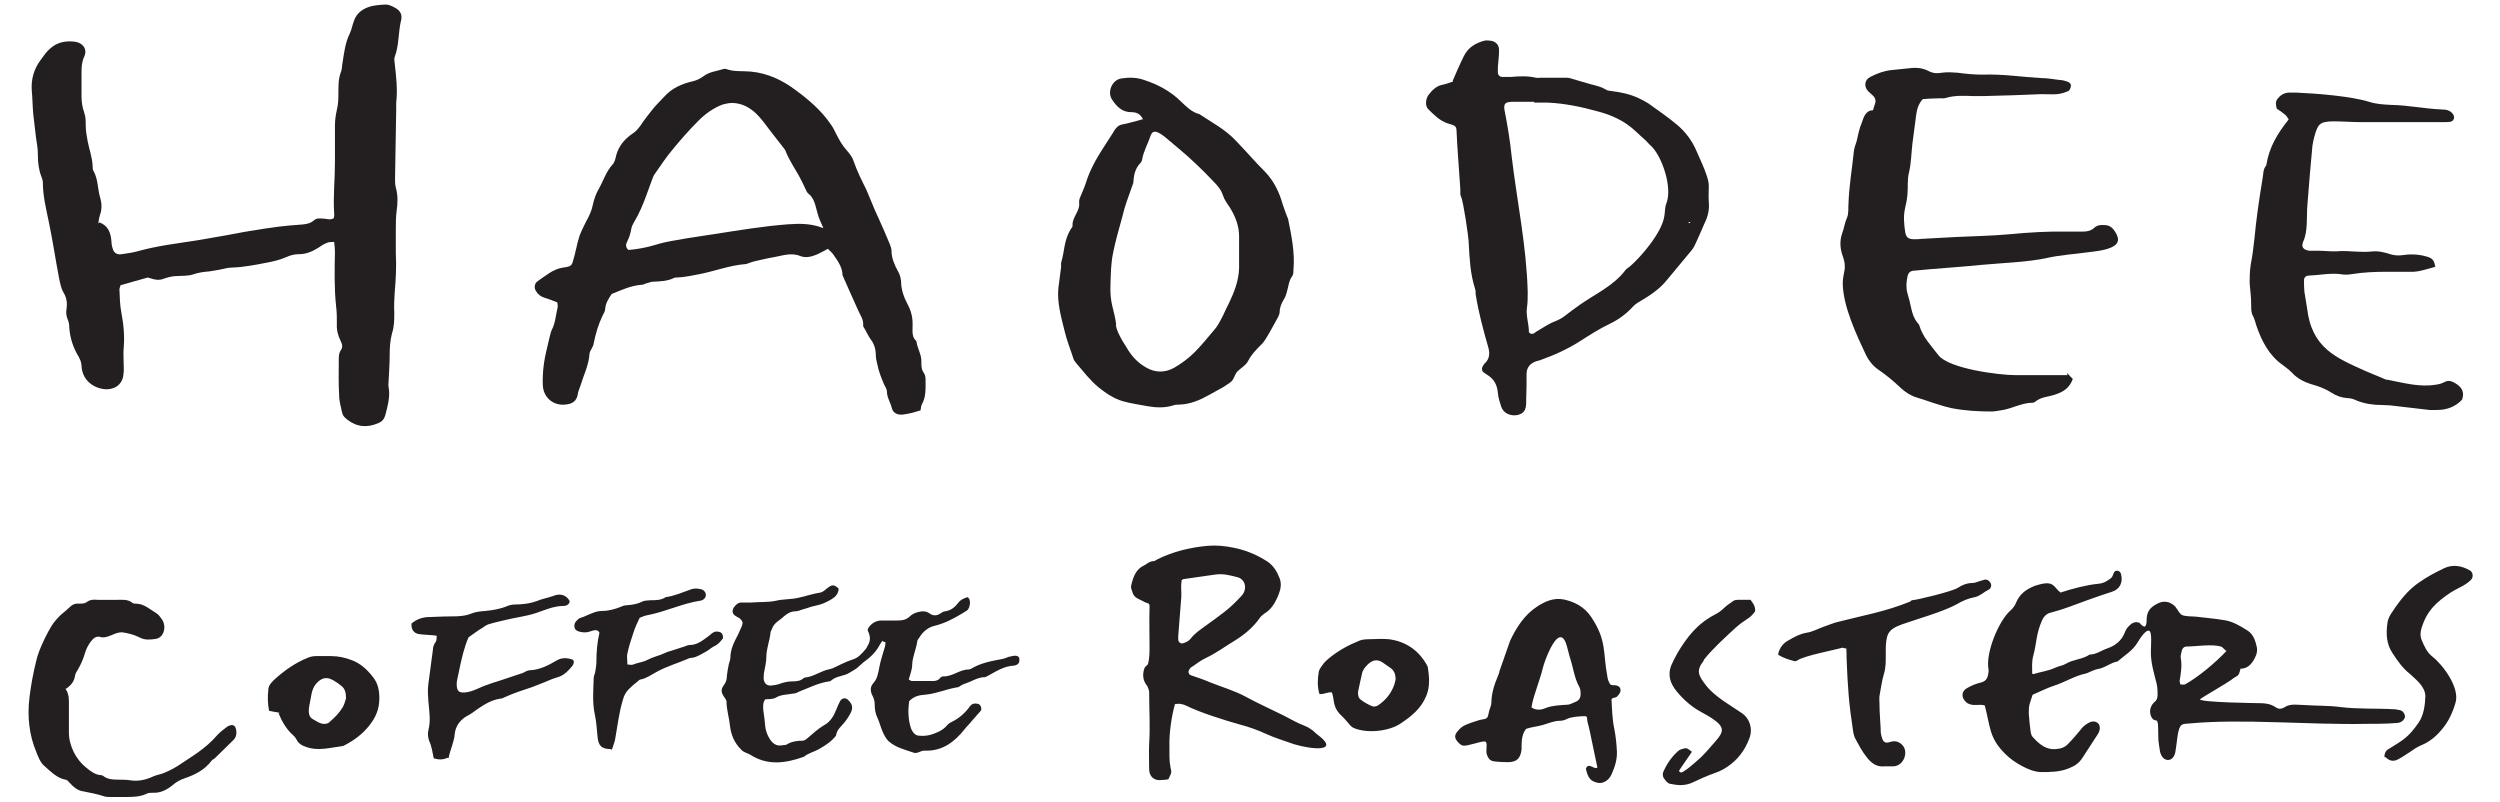
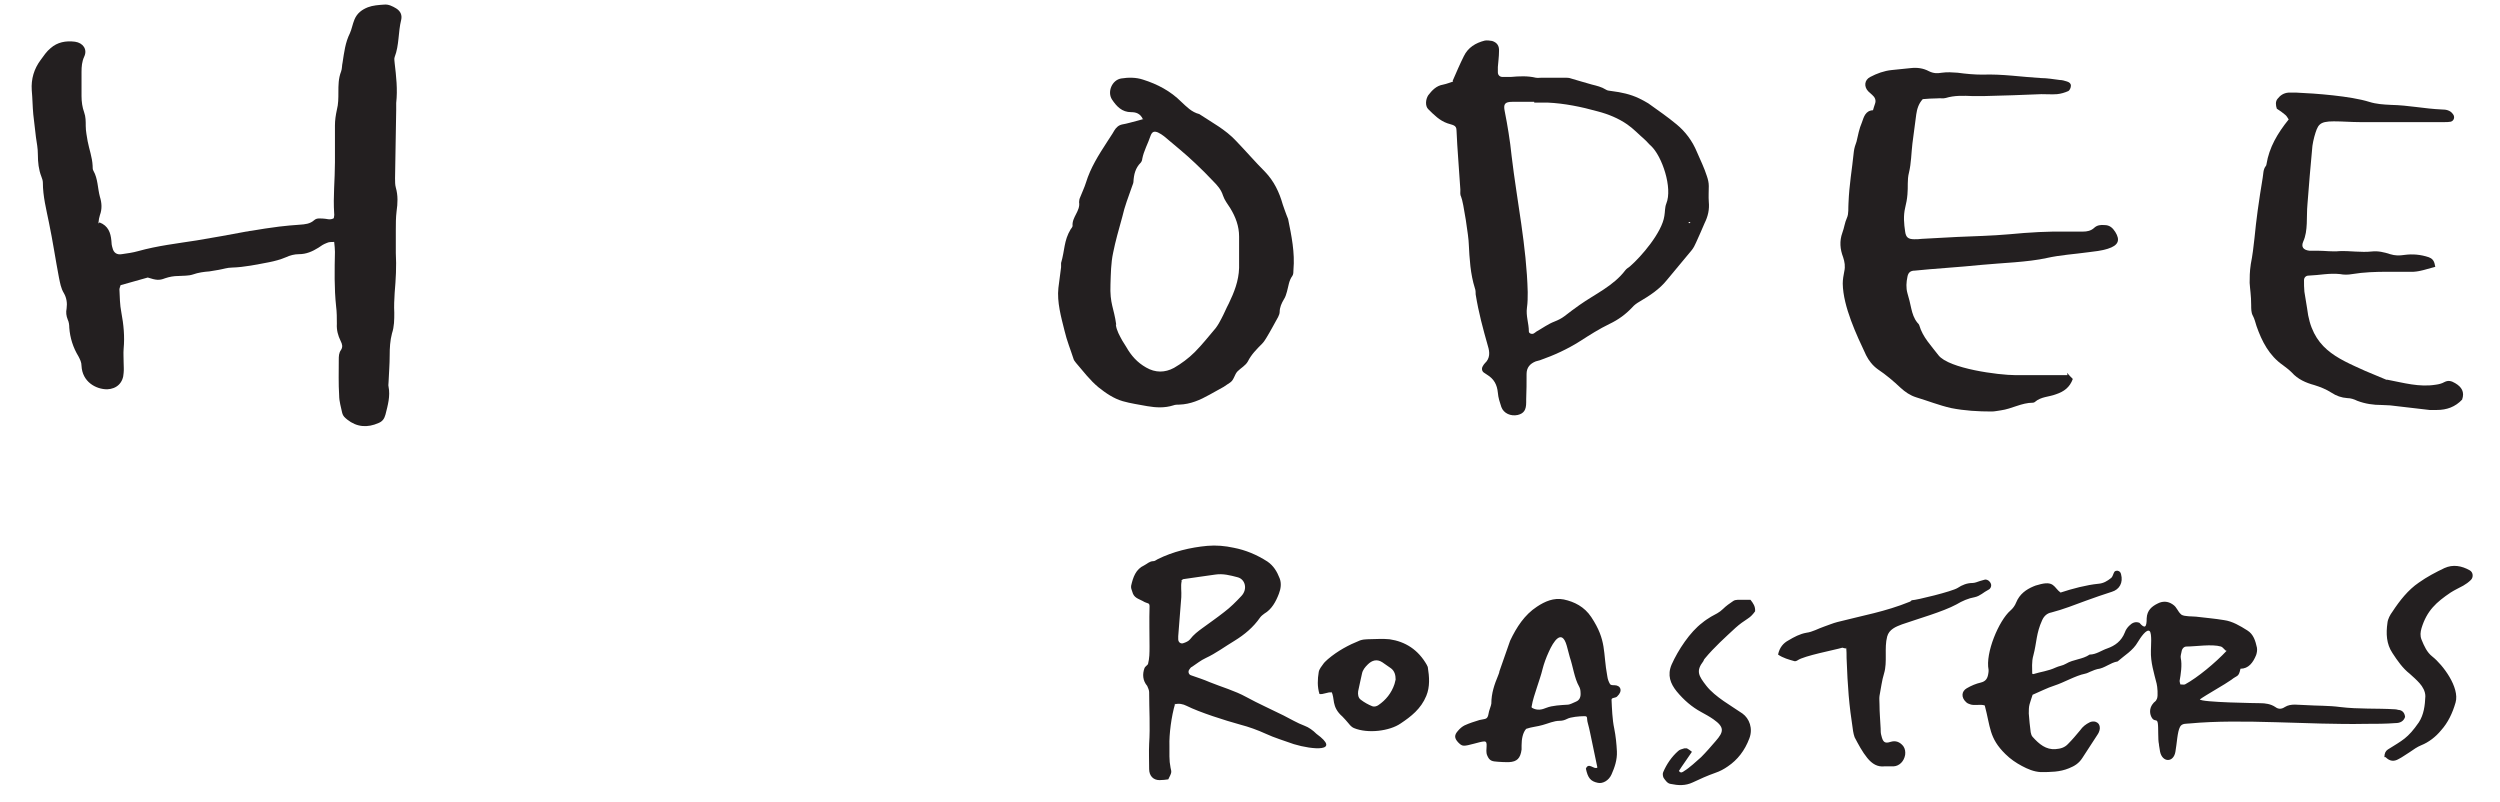
<svg xmlns="http://www.w3.org/2000/svg" id="Layer_11" data-name="Layer_1" viewBox="0 0 653.1 209.5">
  <defs>
    <style>      .st0 {        fill: #231f20;        fill-rule: evenodd;      }    </style>
  </defs>
-   <path class="st0" d="M90.4,182.5h0c0-1.6-.3-2.6-1.2-3.3-.6-.5-1.3-1-2-1.4-1.8-1.1-3.2-.8-4.6.8-.6.7-1,1.6-1.2,2.6-.2,1.1-.4,2.1-.6,3.2-.3,1.6-.1,2.9.8,3.4,1.3.7,2.7,1.9,4.3,1,0,0,.1-.1.2-.2,1.3-1.1,2.5-2.3,3.4-3.8.5-.8.7-1.8.9-2.4h0ZM73,186.2h0c-1-.2-1.8-.3-2.7-.5-.4-1.9-.4-3.7-.2-5.5,0-1.1.8-1.9,1.4-2.5,2.7-2.5,5.7-4.6,9-5.9.7-.3,1.4-.4,2.1-.4,1.3,0,2.6,0,3.9,0,1.9,0,3.7.4,5.5,1.1,2.1.8,3.8,2.3,5.3,4.2,1.4,1.7,1.8,3.5,1.8,5.7,0,2.9-1,5.1-2.6,7.1-1.8,2.3-4,3.9-6.5,5.2-.1,0-.3.2-.5.2-3.2.4-6.4,1.4-9.6.2-.9-.3-1.7-.7-2.2-1.5-.3-.5-.6-1.1-1.1-1.5-1.7-1.5-2.9-3.5-3.8-5.7h0ZM159.7,195.7h0c-2.6,0-3.4-.9-3.6-3.3-.2-1.9-.3-3.9-.7-5.7-.7-3.2-.4-6.4-.3-9.6,0-.5.3-1,.4-1.6.1-.8.3-1.6.3-2.4,0-2.7.2-5.3.8-7.8-.4-.8-1-.7-1.6-.6-.7.2-1.4.5-2.1.5-.7,0-1.5-.1-2.1-.4-.9-.4-1-1.7-.3-2.5.4-.4.7-.8,1.2-.9,1.9-.6,3.6-1.8,5.6-1.8,1.8,0,3.5-.5,5.2-1.2.4-.2.9-.3,1.4-.3,1.3-.1,2.6-.3,3.8-.9.7-.4,1.6-.3,2.4-.4,1.3,0,2.6,0,3.8-.8,2.3-.3,4.5-1.3,6.8-2.1.7-.2,1.5-.2,2.2,0,.8,0,1.5.8,1.5,1.5,0,.7-.5,1.3-1.3,1.5-4.8.7-9.2,2.9-13.9,3.8-.7.1-1.4.4-2.1.7-.6,1.3-1.2,2.5-1.6,3.8-.6,1.8-1.2,3.6-1.6,5.5-.2.8,0,1.8,0,2.9.6,0,1.1.2,1.5,0,1.2-.5,2.6-.6,3.7-1.2,1.5-.8,3.1-1.1,4.6-1.8.7-.4,1.5-.5,2.3-.8.9-.3,1.9-.6,2.8-.9.5-.2.9-.4,1.4-.4,2,0,3.5-1.3,5-2.4.5-.4.9-.8,1.4-1,.4-.2,1-.1,1.4,0,.6.2.9.7.9,1.6-.6.8-1.3,1.7-2.3,2.1-.8.4-1.5,1.1-2.3,1.5-1.3.7-2.6,1.6-4.1,1.6-2.9,1.3-6,2.1-8.8,3.7-1.3.7-2.5,1.6-4,1.9-.3,0-.6.3-.8.5-.8.6-1.6,1.3-2.3,2-.8.8-1.3,1.7-1.6,2.9-1,3.3-1.4,6.8-2,10.2-.2,1-.6,1.9-.9,2.9h0ZM117.2,198c.4-2.2,1.4-4,1.6-6.3.2-2,1.4-3.6,3.1-4.6,1-.5,2-1.2,2.9-1.9,1.9-1.3,3.8-2.4,6-2.7.3,0,.6-.1.9-.3,2.4-1.1,4.9-1.9,7.3-2.7.8-.3,1.5-.6,2.3-.9,1.4-.5,2.7-1.2,4.1-1.6,1.3-.3,2.4-1.1,3.3-2.1.5-.6,1.3-1.2,1.2-2.2-.2-.2-.2-.4-.4-.4-1.4-.5-2.8-.5-4,.2-2.2,1.3-4.5,2.5-7.1,2.6-.6,0-1.2.4-1.8.7-2.1.7-4.2,1.4-6.3,2.1-1,.3-2,.6-3,1-1.9.6-3.7,1.8-5.8,2-1.6.1-2.1-.3-2.2-2,0-1.4.5-2.7.7-4,.6-2.9,1.3-5.9,2.4-8.4,1.3-.9,2.3-1.7,3.5-2.4.6-.4,1.1-.8,1.7-1,1.6-.5,3.1-.8,4.7-1.2,2.5-.6,5.1-.9,7.6-1.7,2.4-.8,4.7-1.9,7.3-1.9.6,0,1.3-.2,1.6-1,0-.2,0-.4-.1-.5-1.1-1.7-2.8-1.7-4.2-1.1-1.4.5-2.8.7-4.2,1.3-1.6.6-3.1.8-4.8.9-1,0-2,0-2.9.4-1.9.8-3.8,1.1-5.7,1.3-1.3.1-2.6.2-3.8.7-1.2.5-2.3.6-3.6.7-2.4,0-4.9.1-7.3.2-1.7,0-3.3.5-4.7,1.7-.1,1.6.6,2.4,1.7,2.7,1,.2,2.1.2,3.1.3.6,0,1.1.1,1.8.2-.1.7,0,1.3-.3,1.6-.4.6-.7,1.2-.7,2-.4,3-.8,6-1.2,9-.2,1.5-.1,2.9,0,4.4.2,2.5.7,5.1,0,7.7-.2.8-.1,1.9.2,2.7.7,1.5.9,3.1,1.2,4.6,1.3.4,2.4.4,3.5-.1h0ZM17.1,179.9h0c1,1.5.9,2.9.9,4.2,0,2.4,0,4.8,0,7.2,0,3.6,1.9,7.2,4.6,9.3,1.1.9,2.3,1.8,3.7,1.9.2,0,.3,0,.5.1,1.6,1.3,3.4,1,5.2,1.1.6,0,1.1,0,1.7.1,2.2.4,4.3,0,6.4-1,.9-.4,1.9-.5,2.8-.9,1.2-.5,2.4-1.1,3.5-1.8,3.6-2.4,7.3-4.5,10.3-8,.8-.9,1.8-1.6,2.7-2.3.3-.2.7-.3,1.1-.4.6,0,.9.3,1.1.9.3,1.1.2,2.2-.6,3-1.6,1.6-3.3,3.2-4.9,4.8-.2.2-.6.3-.8.6-1.9,2.5-4.4,3.7-7,4.6-1.2.4-2.3,1-3.2,1.8-1.6,1.3-3.2,2.1-5.2,2-.6,0-1.2,0-1.7.3-1.5.7-3.2.8-4.8.8-1.5,0-3.1,0-4.6,0-.6,0-1.2,0-1.7-.2-1.8-.6-3.6-.9-5.5-1.3-1.4-.2-2.5-1.2-3.5-2.3-.3-.3-.6-.7-.9-.7-2.3-.4-3.9-2.1-5.6-3.6-1-.8-1.6-2.3-2.1-3.6-1.9-4.5-2.4-9.4-1.8-14.3.4-3.3,1-6.5,1.8-9.7.6-2.7,2.8-7.2,4.3-9.5.5-.7,1.1-1.4,1.7-2,.8-.8,1.7-1.4,2.5-2.2.8-.8,1.5-1.2,2.6-1.1.6,0,1.4,0,1.9-.3,1-.8,1.9-.8,3-.7,1.7,0,3.4,0,5.1,0,1.4,0,2.8-.2,4,.8.3.2.6.2.9.2,2.1,0,3.7,1.5,5.5,2.6.5.3.9,1,1.3,1.5,1.3,1.9.5,4.8-1.6,5.1-1.4.2-2.8.4-4.3-.4-1.4-.7-2.9-1.1-4.4-1.3-.9-.1-1.9.3-2.8.7-1,.4-2,.8-3,.5-1-.3-1.8.3-2.4,1.1-.6.8-1.2,1.8-1.5,2.8-.5,1.7-1.1,3.2-2,4.7-.3.5-.6.9-.7,1.5-.2,1.5-1,2.5-2.3,3.4h0ZM230.9,167.7c.1,0,.3,0,.4,0,0,.5,0,1-.2,1.5-.5,1.7-1.1,3.5-1.4,5.2-.3,1.5-.5,2.9-1.5,4-.9,1-.9,2.1-.3,3.3.4.7.6,1.5.6,2.3,0,1.3.2,2.5.8,3.7.5,1.1.8,2.4,1.3,3.5.4.9.9,1.8,1.5,2.4,1.9,1.7,4.2,2.2,6.5,3,1,.4,1.9-.5,2.8-.5.2,0,.5,0,.7,0,4.1,0,7.2-2.2,9.9-5.6.6-.8,1.4-1.5,2-2.3.7-.8,1.5-1.7,2.2-2.5.4-.5,0-1.6-.6-1.8-.8-.2-1.6-.2-2.2.6-1.3,1.8-2.9,3.2-4.8,4.1-.4.2-.9.5-1.2.9-1.1,1.3-2.6,1.9-4.1,2.4-1,.3-2.1.4-3.1.3-1,0-1.7-.7-2.2-1.9-.8-2.4-.8-4.8-.5-7.1,1.2-1.3,2.6-1.6,4-1.7,2.8-.2,5.5-1.4,8.3-1.9.3,0,.7-.1.9-.3.8-.6,1.8-.8,2.7-1.2,1.3-.6,2.5-1.2,3.9-1.2.2,0,.4-.2.7-.3,2.2-1.2,4.3-2.6,6.8-2.7.2,0,.5-.1.7-.2.6-.2.9-.8.8-1.5,0-.7-.6-.9-1.1-.9-.6,0-1.1.2-1.7.3-.6.2-1.2.5-1.9.6-2.7.5-5.4,1-7.9,2.5-.2.1-.5.2-.7.2-2.3,0-4.2,1.9-6.6,1.8-.2,0-.5.1-.7.3-.8,1.1-1.9.9-2.9.9-1.5,0-3.1,0-4.6,0-.3,0-.6-.3-.8-.4.4-1.4.9-2.6.9-3.9.1-2.1,1-3.9,1.3-5.9,0-.4.3-.8.6-1.2,1-1.6,2.3-2.6,3.9-3,2.5-.6,4.9-1.8,7.2-3.2.4-.3.9-.5,1.3-.8.6-.5.7-1.2.8-1.9,0-.7-.1-1.3-.7-1.6-.8.3-1.7.6-2.3,1.4-.9,1.2-2,2.1-3.5,2.3-.5,0-.9.4-1.3.6-.9.6-1.8.6-2.7,0-.9-.7-2-.7-3.1-.4-.8.2-1.6.6-2.2,1.2-1,.9-2,1-3.2,1-1.4,0-2.8,0-4.1,0-1.5,0-2.8.8-3.6,2.2,0,.3,0,.5.1.7q1,2-.2,3.8c-.1.2-.2.5-.4.7-1,1.2-2,2.4-3.5,2.8-1.8.6-3.5,1.5-5.2,2.3-.2,0-.5.2-.7.2-2.3.4-4.2,2-6.5,2.2-.1,0-.3.1-.4.2-.8.7-1.8.8-2.8.8-1.1,0-2.2.2-3.3.6-.7.3-1.6.4-2.4.5-1.1,0-1.7-.5-1.9-1.7,0-.7,0-1.4.2-2.2.2-1.2.5-2.3.5-3.5,0-2.3.9-4.3,1.1-6.5,0-.3.3-.6.4-1,.6-1.6,2-2.1,3-3.1.9-.8,1.9-1.4,3.1-1.4.6,0,1.3-.3,1.9-.5,1.2-.3,2.3-.8,3.5-1,1.5-.3,2.8-.9,4.1-1.7,1-.6,1.7-1.4,1.8-2.7-1-1-1.6-1.1-2.5-.5-.8.5-1.5,1.4-2.3,1.5-2,.3-3.9,1-5.9,1.4-1.8.4-3.7.3-5.5.7-2.1.5-4.4.3-6.5.5-.9,0-1.8,0-2.7,0-.9,0-1.5.6-2,1.3-.5.8-.4,1.6.3,2.1.6.5,1.6.6,2,1.8,0,.3-.1.8-.3,1.2-.3.7-.6,1.3-.9,2-1,1.9-2,3.8-2,6.1,0,.5-.3,1.1-.4,1.6-.2,1-.4,2-.5,3,0,.9-.2,1.7-.8,2.5-.9,1.2-.7,2,.3,3.4.2.3.4.6.4.9,0,2.1.7,4.2.9,6.3.3,2.5,1.2,4.5,2.9,6.2.7.8,1.6.9,2.3,1.3,4.6,3,9.3,2.3,14.1.6,1.2-1,2.8-1.3,4.1-2.1,1.6-.9,3.1-1.9,4.3-3.4.2-1.7,1.5-2.5,2.4-3.7.5-.7,1-1.4,1.4-2.2.7-1.3.5-2.4-.6-3.4-.6-.7-1.6-.6-2.1.2-.4.7-.7,1.5-1,2.2-.7,1.8-1.6,3.3-3.3,4.2-1.5.9-2.8,2.1-4.2,3.3-.4.3-.8.7-1.3.7-1.5,0-2.9.2-4.2,1-.3.2-.8.1-1.2.2-1.5.3-2.5-.5-3.3-1.8-.6-1-1-2.1-1.1-3.3-.1-1.4-.3-2.7-.5-4.1,0-.9-.2-1.8.5-2.8.9-.1,1.9,0,2.7-.4,1.4-.9,3-.8,4.5-1.1.6,0,1.1-.2,1.6-.5,2.6-1,5.1-2.3,7.9-2.7.2,0,.3,0,.5-.2,1.5-1.3,3.4-1.1,4.9-2.1.6-.4,1.3-.7,1.9-1.2.6-.5,1.1-1,1.7-1.5,1.7-1.2,3.2-2.6,4.2-4.5.2-.4.5-.7.7-1.1h0Z" />
  <path class="st0" d="M622.9,197.8h0c0-1,.3-1.6.9-2,3.8-2.4,5.2-2.9,8.1-7.1,1.3-2,1.6-4.4,1.7-6.8,0-1.3-.7-2.5-1.5-3.4-.8-.9-1.7-1.7-2.6-2.5-1.8-1.4-3.2-3.4-4.5-5.4-1.6-2.4-1.7-5.1-1.3-7.9.1-1,.7-2.1,1.3-2.9,1.9-2.9,4.1-5.7,6.9-7.6,2.1-1.5,4.4-2.7,6.7-3.8,2.2-1,4.5-.6,6.6.6.9.5,1,1.8.3,2.5-.6.6-1.3,1.1-2,1.5-1.1.6-2.2,1.1-3.3,1.8-3.7,2.5-6.2,4.7-7.6,9.3-.3,1-.4,2,0,3,.7,1.7,1.4,3.3,2.8,4.4,2.8,2.2,7.2,8.1,6.1,12-.8,2.8-2,5.3-3.8,7.3-1.4,1.7-3.2,3.1-5.2,3.9-1,.4-2,1.1-3,1.8-1,.6-1.9,1.3-2.9,1.8-1.2.7-2.3.6-3.4-.5h0ZM364.6,177.6h0c0-1.3-.3-2.3-1.2-3-.8-.5-1.5-1.1-2.3-1.6-1.4-.9-2.7-.5-3.8.6-.7.7-1.3,1.4-1.5,2.4-.3,1.5-.7,3-1,4.6-.1.8,0,1.7.7,2.2.9.7,2,1.3,3,1.7.5.2,1.2,0,1.6-.3,1.9-1.3,3.4-3.1,4.2-5.5.1-.4.2-.9.3-1.2h0ZM347.8,180.9h0c-.8-.2-2.2.6-3.1.4-.6-1.9-.5-3.9-.2-5.7.1-.8.8-1.6,1.3-2.3.3-.4.7-.7,1.1-1.1,2.6-2.2,5.4-3.7,8.4-4.9.6-.2,1.3-.3,1.9-.3,1.9,0,3.9-.2,5.8,0,4.1.6,7.5,2.7,9.8,6.8,0,.2.2.3.2.5.4,2.5.6,5.1-.4,7.5-1.4,3.4-4,5.4-6.7,7.2-2.9,2-8.6,2.7-12.2,1.2-.5-.2-1-.7-1.3-1.1-.5-.6-1.2-1.4-1.7-1.9-3-2.6-1.9-4.9-2.9-6.5h0ZM442,196.4h0c-.9,1.4-2.6,3.7-3.4,5,.5.7,1,.3,1.4,0,1.2-.7,3.3-2.6,4.4-3.6,1.3-1.3,2.6-2.8,3.8-4.2,2.1-2.4,2.4-3.6-.6-5.7-1-.7-2.1-1.3-3.2-1.9-2.4-1.3-4.5-3.1-6.4-5.4-1.6-2-2.5-4.2-1.3-7,1.7-3.8,4.8-8.5,8-10.9.7-.6,1.5-1.1,2.3-1.6,1.1-.6,2.2-1.1,3.1-2,.8-.8,1.8-1.5,2.7-2.1.3-.2.7-.3,1.1-.3,1.1,0,2.3,0,3.4,0,.7.9,1.3,1.7,1.2,3-.5.7-1.1,1.4-1.9,1.9-1.1.7-2.2,1.5-3.2,2.4-2.7,2.5-5.6,5.1-8,8-.2.2-.3.4-.4.7-2,2.6-1.3,3.8.8,6.5,2.3,2.9,6.5,5.2,9.4,7.2,1.8,1.3,2.8,3.9,1.8,6.5-1.2,3.2-3.1,5.6-5.6,7.3-1,.7-2.1,1.3-3.3,1.7-2,.7-4,1.6-5.9,2.5-1.9.9-3.8.8-5.7.4-.9-.1-1.4-.9-1.9-1.6-.2-.4-.3-1.1-.1-1.5.9-2.1,2.2-4,3.9-5.5.4-.4,1-.5,1.6-.7.2,0,.5,0,.7,0,.4.2.8.5,1.3.9h0ZM482.3,169.4h0c-.5,0-.8-.2-1-.2-2,.6-10,2.1-11.7,3.3-.3.2-.7.3-.9.2-1.4-.4-2.9-.8-4.2-1.7.4-1.9,1.4-3,2.7-3.7,1.5-.9,3-1.7,4.7-2,1.6-.2,3.1-1.1,4.6-1.6,1.2-.4,2.3-.9,3.5-1.2,6.6-1.7,12.5-2.7,18.9-5.3.2,0,.4-.4.6-.4,1.1,0,10.5-2.3,11.9-3.2,1.2-.8,2.5-1.3,3.9-1.3.6,0,1.3-.3,1.9-.5.5-.1.9-.3,1.4-.4.7,0,1.3.5,1.5,1.1.2.5,0,1.3-.7,1.6-1.2.6-2.1,1.6-3.5,1.9-1.7.3-3.3,1-4.8,1.9-3.5,1.9-10.2,3.8-14.2,5.2-1.6.6-3.4,1.3-3.9,3.2-.8,3,.1,6.6-.8,9.6-.6,1.9-.8,3.9-1.2,5.9-.1.7,0,1.5,0,2.2,0,2.1.2,4.2.3,6.3,0,.6,0,1.3.2,1.9.4,1.7.9,2.1,2.4,1.6,1.3-.4,2.4,0,3.3,1.1.5.7.6,1.5.5,2.3-.3,1.7-1.5,2.9-3,3-.8,0-1.6,0-2.4,0-1.8.2-3.2-.6-4.5-2.2-1.3-1.6-2.3-3.5-3.3-5.4-.2-.5-.3-1.1-.4-1.6-1.1-7.2-1.4-11.3-1.7-19.1,0-.9,0-1.8-.1-2.9h0ZM400.2,184.9h0c1.4.8,2.6.5,3.8,0,1.5-.6,3.8-.7,5.4-.8.8,0,1.5-.5,2.3-.8,1-.4,1.3-1.3,1.2-2.4,0-.5-.1-1.1-.4-1.6-1.2-2.1-1.6-5.3-2.4-7.6-.2-.7-.5-1.8-.8-3-1.3-4.6-3.5-1.1-4.7,1.6-.7,1.5-1.3,3.2-1.6,4.4-.4,1.7-1,3.3-1.5,4.9-.5,1.6-1.1,3.2-1.4,5.1h0ZM422.4,182h0c-.5.4-1.4.2-1.4.8.1,2.2.2,5.2.7,7.5.4,2,.6,4,.7,6,.1,2.2-.6,4.2-1.4,6-.7,1.6-2.3,2.5-3.6,2.2-1.9-.4-2.6-1.3-3.1-3.7.7-1.8,2.2.4,3-.3-.3-1.6-1.1-5.1-1.4-6.7-.4-1.8-.6-3.1-1.1-4.9-.4-1.3.2-1.9-1.1-1.8-1,0-3.4.2-4.3.7-.6.3-1.2.5-1.9.5-1.6,0-3,.7-4.5,1.1-1.3.4-2.9.5-4.3,1-.9,1-1.2,2.7-1.2,4.3,0,.4,0,.7,0,1.1-.3,2.3-1.2,3.2-3.3,3.3-1,0-1.9,0-2.9-.1-1.5-.1-2.2-.2-2.8-1.7-.6-1.4.5-3.7-.8-3.6-1,0-4.3,1.2-5.3,1.1-.6,0-1-.4-1.5-.9-1-1.1-1-1.9,0-3,.5-.6,1.1-1.1,1.7-1.4,1.3-.6,2.6-1,3.9-1.4,1.6-.4,2.1,0,2.4-1.8,0-.4.7-2.1.7-2.5,0-2.7.8-5,1.8-7.4.1-.3.3-.7.3-1,0,0,2.6-7.5,2.8-8,1.7-3.6,3.8-6.8,7-8.9,2.1-1.4,4.4-2.4,7-1.9,2.8.6,5.4,1.9,7.2,4.6,4.1,6.2,3,9.1,4.2,15.5.1.8.4,1.5.7,2,.2.3.6.3,1.1.3,1.7,0,2.3,1.5.8,2.9h0ZM308.7,151.8h0c-.3,1.3,0,2.7-.1,4.2-.3,3.4-.5,6.8-.8,10.2,0,.3,0,.6,0,.8,0,.8.7,1.3,1.4,1,.6-.2,1.3-.5,1.7-1,.9-1.2,2.1-2.1,3.2-2.9,1.9-1.4,3.8-2.7,5.7-4.2,1.6-1.2,3.1-2.7,4.5-4.2,1.7-1.8,1-4.4-1-4.9-1.9-.5-3.8-1-5.8-.7-2.6.4-5.9.8-8.4,1.2-.1,0-.3.2-.5.4h0ZM306.8,184c1.2-.3,2.2-.1,3.2.4,3.4,1.7,10,3.8,14,4.9,2.3.6,4.5,1.4,6.7,2.4,2.1,1,5.1,1.9,7.3,2.7,4.9,1.5,12.5,2.1,5.9-2.7-.9-.9-2-1.7-3.1-2.1-1.9-.7-3.7-1.8-5.5-2.7-3.2-1.6-6.6-3.1-9.7-4.8-3.1-1.7-6.4-2.6-9.6-3.9-1.6-.7-3.2-1.2-4.9-1.8-.6-.2-.8-1-.4-1.5.2-.3.4-.6.7-.7,1.2-.8,2.3-1.7,3.6-2.3,2.6-1.2,5-3,7.5-4.5,2.6-1.6,4.9-3.5,6.7-6.1.3-.4.7-.7,1.1-1,1.9-1.1,3-3.1,3.8-5.2.5-1.3.7-2.7.2-4-.7-1.8-1.6-3.3-3.2-4.4-2.8-1.8-5.7-3-8.8-3.6-2.3-.5-4.6-.7-6.9-.5-4.4.4-9,1.5-13,3.5-.4.2-.7.5-1.1.5-1,0-1.6.7-2.4,1.1-2.2,1-2.9,3.1-3.4,5.3-.1.5.1,1.1.3,1.6.4,1.6,1.6,1.8,2.7,2.4,1.4.9,1.9.2,1.8,1.8-.1,2.6,0,7.5,0,10.1,0,1.7,0,3-.4,4.6-.2.3-.8.7-.9,1-.6,1.6-.5,3.3.7,4.7.2.5.5,1.1.5,1.6,0,4.5.3,9,0,13.5-.1,2.2,0,4.4,0,6.6,0,1.8,1.1,2.9,2.7,2.9.8,0,1.6-.1,2.3-.2.9-1.8.9-1.8.6-3-.2-1-.3-2-.3-3,0-.9,0-1.8,0-2.8-.1-2.9.5-7.7,1.5-11h0ZM581.5,170h0c-.6-.5-.9-1-1.3-1.1-2.4-.7-6.6,0-9,0-.7,0-1.2.6-1.3,1.4-.1.5-.3,1.1-.2,1.6.4,1.8,0,4.3-.3,6,0,.2.1.5.2.9.4,0,.9.1,1.2,0,3.3-1.8,7.9-5.6,10.9-8.8h0ZM530.9,176.3c0-1.7-.2-3.4.3-5.1.9-3.4.7-5.7,2.3-9.2.5-1.1,1.3-1.8,2.4-2,3.1-.8,6.1-2,9.1-3.1,2.2-.8,4.5-1.6,6.7-2.3,2-.6,3-2.4,2.4-4.6-.1-.5-.4-.8-.9-.9-.4,0-.8,0-1,.6-.2.5-.4,1.1-.7,1.3-1,.8-2,1.4-3.3,1.5-3.1.3-6.9,1.3-9.9,2.3-1.8-1.3-1.6-3.3-5.9-2-.4.1-.8.2-1.2.4-1.9.8-3.6,2-4.5,4.2-.3.8-.9,1.6-1.5,2.1-3,2.6-6.6,11.1-5.7,15.5,0,.3,0,.7-.1,1.1-.2,1.2-.7,1.9-1.9,2.2-1.3.3-2.5.8-3.7,1.5-1.4.8-1.5,2.4-.2,3.6.3.3.7.5,1.1.6,1,.4,2.8-.1,3.8.3,1.5,5.6,1.1,8.5,5.4,12.7,1.3,1.3,2.8,2.3,4.3,3.1,1.5.8,3.1,1.5,4.9,1.6,2.5,0,5,0,7.4-1,1.5-.6,2.6-1.3,3.5-2.7,1.3-2,2.6-4,3.9-6,.1-.2.3-.4.4-.7.3-.7.4-1.4,0-2.1-.4-.6-1.1-.8-1.7-.7-.2,0-.5.1-.7.2-1,.5-1.8,1.1-2.5,2.1-1,1.2-2,2.4-3.1,3.5-.9,1-2,1.3-3.3,1.4-2.5.2-4.3-1.3-6-3.2-.3-.3-.4-.8-.5-1.2-.2-1.6-.4-3.3-.5-4.9,0-.8,0-1.7.2-2.4.2-.8.5-1.5.8-2.5,1.9-.8,3.8-1.8,5.7-2.4,2.5-.8,5.5-2.6,8-3.1.6-.1,1.2-.5,1.8-.7.5-.2.9-.4,1.4-.5,1.9-.2,3.4-1.7,5.3-2,1.8-1.6,4-2.8,5.3-5.1.6-1,2.3-3.6,3.1-2.8.6.7.3,4,.3,5.1-.1,3,.8,5.8,1.5,8.6.2.8.4,3.1.1,3.9-.4,1-.6.6-1.2,1.5-.8,1.1-.8,2.5-.1,3.6.7,1,1.3.1,1.5,1.3.2,1.2,0,4.3.3,5.5,0,.4.2,1.2.3,2,.6,2.8,3.5,2.9,4,0,.4-2.2.5-5.2,1.2-6.5.5-1,1.7-.8,2.5-.9,13.7-1.3,31.3.4,46,.1,2.6,0,5.2,0,7.8-.2,1.1,0,2.1-.4,2.5-1.6-.1-1-.6-1.6-1.4-1.8-.4,0-.8-.2-1.2-.2-4.9-.3-9.5,0-14.4-.6-3-.4-6-.3-9-.5-1.8,0-3.8-.5-5.4.5-.9.6-1.7.6-2.5,0-1.2-.8-2.6-1-4-1-.4,0-15.6-.2-15.7-1,1.5-1.1,6.7-4,8.2-5.1,1.6-1.3,1.9-.6,2.4-2.9,2.1,0,3.3-1.6,4.1-3.6.2-.6.3-1.3.2-1.9-.4-1.8-.9-3.5-2.5-4.5-1.9-1.2-3.9-2.4-6.1-2.7-2.4-.4-4.8-.6-7.3-.9-.9-.1-3,0-3.8-.5-1.1-.9-1.1-1.9-2.3-2.7-1.3-.9-2.7-.9-4-.2-1.4.7-2.7,1.7-2.8,3.8,0,2.5-.5,2.8-1.9,1.2-1.1-.4-1.9,0-2.7.8-.5.5-.9,1.1-1.1,1.7-.9,2.3-2.6,3.5-4.6,4.2-1.5.5-2.9,1.6-4.6,1.6-1.9,1.3-4.2,1.2-6.2,2.4-.8.5-1.9.6-2.7,1-1.9.9-3.9,1.1-5.8,1.7,0,0-.1,0-.3-.1h0Z" />
  <path class="st0" d="M636.2,69.7h0c-2,.5-3.8,1.2-5.7,1.3-2.3,0-4.5,0-6.8,0-3.1,0-6.2.1-9.2.6-1.1.2-2.2.2-3.2,0-2.8-.3-5.4.3-8.2.4-.7,0-1.2.5-1.2,1.2,0,1,0,2,.1,3,.2,1.4.5,2.9.7,4.3,1.2,10.5,7.7,13,15.2,16.4,1.8.8,3.7,1.5,5.5,2.3,0,0,.2,0,.3,0,4.2.8,8.3,2,12.6,1.3.8-.1,1.6-.3,2.3-.7,1-.5,1.8-.3,2.8.3,1.7,1,2.5,2.3,1.8,4.3-1.8,1.9-4,2.7-6.6,2.7-.6,0-1.3,0-1.9,0-3.4-.4-6.9-.8-10.3-1.2-.7,0-1.4-.1-2.2-.1-2.2,0-4.3-.3-6.4-1.1-.8-.4-1.7-.7-2.6-.7-1.5-.1-2.9-.6-4.1-1.4-1.4-.9-2.9-1.5-4.5-2-2.2-.6-4.3-1.5-5.9-3.3-.7-.7-1.5-1.3-2.3-1.9-3.6-2.5-5.5-6.2-6.9-10.2-.3-.9-.5-1.9-1-2.8-.4-.7-.4-1.8-.4-2.7,0-2.5-.3-4.1-.4-5.8,0-1.4,0-2.9.3-4.9.9-4.5,1.1-9.2,1.8-14,.4-2.8.8-5.6,1.3-8.5.2-1.1.1-2.2.8-3.1.1-.1.2-.3.2-.5.7-4.4,2.9-8.1,5.8-11.7-.3-.4-.5-.9-.9-1.2-.7-.6-1.4-1.1-2.2-1.6-.3-.9-.4-1.9.2-2.6.7-.9,1.6-1.5,2.8-1.6.7,0,1.5,0,2.2,0,4.9.2,14.1.9,18.9,2.4,1.9.6,3.7.7,5.7.8,4.7.1,8.7,1,13.3,1.2,1.1,0,2.2.2,2.9,1.2.6.7.3,1.8-.6,2-.5.1-1.1.1-1.6.1-7.4,0-14.8,0-22.1,0-2.3,0-4.5-.2-6.8-.2-3.9,0-4.2.9-5.1,4-.2.8-.4,1.6-.5,2.4-.5,5.1-.9,10.2-1.3,15.3-.3,3.1.2,6.9-1.1,9.7-.6,1.4,0,2.2,1.6,2.4.7,0,1.5,0,2.2,0,1.9,0,3.8.3,5.7.1,2.8-.1,5.6.4,8.4.1,1.6-.2,3.3.2,4.8.7,1.3.4,2.4.4,3.7.2,2.2-.3,4.3-.1,6.4.6.8.3,1.4.8,1.6,2.1Z" />
  <path class="st0" d="M540,97.4h0c.5.6,1,1.1,1.5,1.6-.8,2.2-2.3,3.3-4.4,4-1.8.7-3.9.6-5.5,2-.1.1-.3.2-.5.2-3,0-5.5,1.6-8.4,2-.8.1-1.6.3-2.4.3-3.5,0-7.1-.2-10.6-.9-3.1-.7-6.1-1.9-9.1-2.8-1.6-.5-2.9-1.4-4.1-2.5-1.8-1.7-3.8-3.4-5.9-4.8-1.4-1-2.4-2.3-3.1-3.7-2.5-5.3-6-12.7-6.1-18.7,0-1.1.2-2.2.4-3.2.3-1.3.1-2.5-.3-3.7-.8-2.1-1-4.2-.2-6.4.5-1.3.6-2.6,1.2-3.9.5-1.1.3-2.5.4-3.8.2-5,.9-8.6,1.4-13.5.1-.9.4-1.8.7-2.6.4-1.7.7-3.4,1.4-5,.5-1.4.9-3.1,2.9-3.2.2-.6.3-1.1.5-1.6.4-1,0-1.8-.7-2.4-.3-.3-.7-.6-1-.9-1.2-1.2-1.1-3,.5-3.8,1.7-.9,3.6-1.6,5.6-1.8,1.6-.2,3.3-.3,4.9-.5,1.7-.2,3.3,0,4.8.8,1.2.6,2.2.6,3.4.4,1.4-.2,2.7-.1,4.1,0,2.2.3,4.4.5,6.5.5,5.1-.2,10.2.6,15.3.9,1.6,0,3.3.3,4.9.5.6,0,1.3.2,1.9.4.6.2,1,.5,1,1.1,0,.5-.3,1.2-.7,1.4-.9.4-1.9.7-2.9.8-1.3.1-2.7,0-4.1,0-5,.2-10,.4-15,.5-1,0-2,0-3,0-2.4-.1-4.7-.2-7,.5-.7.2-1.4,0-2.2.1-1.3,0-2.5.1-3.8.2-1.1,1.2-1.5,2.6-1.7,4-.3,2.5-.7,5.1-1,7.6-.3,2.5-.3,5.1-.9,7.6-.5,1.9-.2,3.8-.4,5.7-.1,1.2-.3,2.3-.6,3.5-.5,2.1-.3,4.2,0,6.2.2,1.5.8,2,2.4,2,.6,0,1.3,0,1.9-.1,3.1-.2,6.2-.3,9.3-.5,4.5-.2,9.1-.3,13.6-.7,5.2-.5,10.3-.8,15.5-.7,1.3,0,2.5,0,3.8,0,1,0,2-.2,2.8-.9.8-.8,1.8-.9,2.8-.8,1.3,0,2.1.7,2.8,1.8,1.3,2.1.9,3.5-2,4.4-1.6.5-3.4.7-5.1.9-3.6.5-7.2.7-10.8,1.5-4.9,1.1-11.9,1.3-17.1,1.8-5.8.6-12.7,1-17.4,1.5-1.1,0-1.7.5-1.9,1.6-.3,1.4-.4,2.9,0,4.3.4,1.3.7,2.6,1,4,.3,1.3.7,2.6,1.6,3.7.2.2.4.4.5.7.9,3.1,3.1,5.3,5,7.8,2.7,3.5,15.8,5.2,20.1,5.2h13.6Z" />
  <path class="st0" d="M291.5,84.8h0c.2,1.6,1,2.9,1.7,4.2.3.5.7,1.1,1,1.6,1.3,2.3,2.9,4.1,5.2,5.4,2.4,1.4,4.9,1.4,7.3.1,1.9-1.1,3.8-2.5,5.4-4.1,2-2,3.7-4.2,5.5-6.3.6-.8,1.1-1.7,1.5-2.5.7-1.3,1.2-2.6,1.9-3.9,1.4-2.9,2.6-5.9,2.7-9.3,0-2.7,0-5.5,0-8.2,0-2.7-.9-5.1-2.3-7.4-.7-1.1-1.5-2.1-1.9-3.3-.5-1.6-1.5-2.7-2.6-3.8-1.5-1.6-3-3.1-4.6-4.6-2.6-2.5-5.5-4.8-8.2-7.1-.5-.4-1-.7-1.6-1-1-.4-1.5-.2-1.9.8-.7,2.1-1.8,4-2.2,6.1,0,.3-.2.8-.4,1-1.4,1.4-1.8,3.1-1.9,5,0,.4-.3.9-.4,1.3-.9,2.6-1.9,5.1-2.5,7.8-1,3.6-1.8,6.4-2.4,9.4-.6,2.8-.6,5.5-.7,8.3-.2,5.1.9,6.1,1.5,10.5h0ZM298.6,31.2h0c-.7-1.6-1.9-1.9-3.1-1.9-2.4,0-3.8-1.5-5-3.3-1.3-2,0-5.1,2.4-5.5,1.9-.3,3.9-.3,5.7.3,3.8,1.2,7.2,3,10,5.8,1.4,1.3,2.7,2.7,4.7,3.2,3.3,2.2,6.8,4,9.6,7,2.6,2.7,5,5.5,7.6,8.1,2.3,2.4,3.7,5.3,4.6,8.5.3,1,.7,1.9,1,2.8.1.3.3.7.4,1,.9,4.4,1.8,8.8,1.4,13.3,0,.5,0,1.2-.3,1.6-.9,1.2-1,2.7-1.4,4.1-.2.7-.4,1.4-.8,2-.6,1-1.1,2.1-1.1,3.3,0,.4-.2.9-.4,1.3-1,1.8-2,3.7-3.1,5.5-.3.5-.7,1.1-1.1,1.5-1.4,1.4-2.8,2.8-3.7,4.6-.6,1.1-1.8,1.7-2.7,2.6-.8.8-.9,2.2-1.9,2.9-.6.4-1.2.8-1.8,1.2-1.2.7-2.4,1.3-3.6,2-2.5,1.4-5,2.5-7.9,2.6-.5,0-1.1,0-1.6.2-2.2.7-4.5.6-6.8.2-2.1-.4-4.3-.7-6.4-1.3-2.4-.7-4.4-2.1-6.3-3.6-2.3-1.9-4-4.2-5.9-6.4-.2-.3-.5-.6-.6-.9-.8-2.5-1.8-4.9-2.4-7.5-.9-3.6-2-7.5-1.6-11.2.2-1.8.5-3.6.7-5.4,0-.4,0-.7,0-1.1,1-3.4.7-5.8,2.5-8.8.2-.3.5-.6.5-.9-.2-2.3,2.1-3.9,1.7-6.2,0-.4.1-.9.3-1.3.5-1.3,1.1-2.5,1.5-3.8,1.2-3.9,3.3-7.2,5.5-10.6.6-1,1.3-1.9,1.9-3,.5-.8,1.1-1.4,2.1-1.6,1.2-.2,2.5-.6,3.7-.9.5-.1,1-.3,1.8-.5Z" />
  <path class="st0" d="M441.6,58.2h0c0,0-.1-.2-.1-.2-.1,0-.3,0-.4.1,0,0,.1.2.1.2.1,0,.3,0,.4-.2h0ZM400.8,26.8h0v-.2c-1.9,0-3.8,0-5.7,0-2,0-2.4.6-2,2.5.4,1.9.7,3.8,1,5.6.3,1.9.6,4,.8,6.1,1.4,11.8,3.9,23.5,4.2,35.5,0,1.4,0,2.7-.2,4.1-.3,2.1.5,4.1.5,6.2,0,.5.8.8,1.3.5.2-.1.4-.3.7-.5,1.6-.9,3.1-2,4.7-2.6,1-.4,1.8-.8,2.6-1.4,1.3-1,2.6-2,3.9-2.9,4.1-2.9,8.9-5,12-9.1.3-.4.8-.7,1.2-1,3-2.6,8.4-8.9,9-13.2.2-1.1.1-2.2.5-3.2,1.7-4.1-1.1-12.4-4-15.1-.6-.5-1.1-1.2-1.7-1.7-1.5-1.3-2.9-2.8-4.5-3.9-2.3-1.6-5-2.7-7.7-3.4-4.3-1.2-8.7-2.1-13.1-2.3-1.2,0-2.4,0-3.5,0h0ZM379.5,21.1h0c1-2.3,1.9-4.4,2.9-6.4,1.1-2.3,3.1-3.5,5.5-4.1.6-.1,1.3,0,1.9.1,1.3.4,1.9,1.3,1.8,2.7,0,1.4-.2,2.7-.3,4.1,0,.5,0,.9,0,1.4,0,.7.5,1.2,1.2,1.2.7,0,1.5,0,2.2,0,2.2-.2,4.4-.3,6.5.2.5.1,1.1,0,1.6,0,2,0,4,0,6,0,.5,0,1.1,0,1.6.2,1.8.5,3.6,1.1,5.5,1.6,1.2.3,2.5.6,3.6,1.3.4.3,1,.3,1.6.4,2.4.3,4.8.8,7.1,1.9.8.4,1.6.8,2.4,1.3,2.5,1.8,5,3.5,7.4,5.5,2.3,1.9,4.1,4.3,5.3,7.2.9,2.1,1.9,4.1,2.6,6.3.3.9.5,1.7.5,2.6,0,1.4-.1,2.7,0,4.1.2,2-.2,3.8-1.1,5.6-.7,1.6-1.4,3.3-2.2,5-.3.7-.7,1.5-1.2,2.1-2.1,2.6-4.3,5.1-6.4,7.7-2,2.5-4.5,4.1-7.2,5.7-.7.4-1.4.9-1.9,1.5-1.7,1.8-3.6,3.2-5.9,4.3-2.7,1.3-5.2,2.9-7.7,4.5-3.3,2.1-6.8,3.7-10.5,5-.3.1-.7.2-1.1.3-1.5.6-2.4,1.6-2.4,3.3,0,2.2,0,4.4-.1,6.6,0,.3,0,.5,0,.8,0,2-.6,2.9-2.2,3.3-1.8.4-3.7-.4-4.3-2.1-.4-1.2-.8-2.4-.9-3.7-.2-2.1-1-3.6-2.8-4.7-.3-.2-.6-.4-.9-.6-.5-.4-.6-1.1-.2-1.7.1-.2.3-.5.5-.7,1.4-1.3,1.3-2.9.8-4.5-1.3-4.6-2.4-8.6-3.2-13.5,0-.5,0-1.1-.2-1.6-1.2-3.8-1.4-7.7-1.6-11.6,0-1.6-1.4-11-2-12.3-.3-.5-.2-1.2-.2-1.9-.3-5-.8-10.5-1-15.4,0-1.5-1-1.4-2.4-1.9-2-.7-3.5-2.2-5-3.7-.8-.8-.7-2.5,0-3.6,1-1.3,2.1-2.5,3.9-2.8,1-.2,1.9-.6,2.6-.8Z" />
-   <path class="st0" d="M215.1,59.6h0c-.7-1.6-1.2-2.6-1.5-3.8-.6-1.9-.7-3.9-2.5-5.3-.4-.3-.5-.9-.8-1.4-.5-1.1-1-2.1-1.6-3.2-1.2-2.1-2.6-4.2-3.5-6.5-.1-.3-.4-.6-.6-.9-.8-1.1-1.7-2.1-2.5-3.2-1.7-2.1-3.1-4.4-5.2-6.2-1.7-1.4-3.6-2.2-5.7-2.2-.8,0-1.6.2-2.4.4-2.4.9-4.5,2.4-6.3,4.2-2.4,2.4-4.7,5-6.9,7.7-1.6,1.9-2.9,3.9-4.3,5.9-.4.5-.7,1.1-.9,1.7-.5,1.3-1,2.7-1.5,4.1-.9,2.5-1.9,4.9-3.3,7.2-.3.5-.6,1.1-.7,1.8-.2,1.1-.5,2.1-1,3.1-.4.7-.6,1.6.3,2.3,2.3-.2,4.6-.6,6.9-1.3,1.9-.6,3.9-1,5.8-1.3,3.1-.6,6.3-1,9.4-1.5,6.5-1,12.9-2.1,19.5-2.6,3-.2,6-.3,9.3,1h0ZM240.5,107.2h0c-1.3.4-2.3.7-3.4.9-.7.1-1.4.3-2.1.2-.9-.1-1.7-.6-2-1.6-.3-1.5-1.3-2.8-1.3-4.4,0-.7-.5-1.3-.8-2-.7-1.7-1.4-3.4-1.7-5.1-.2-.8-.4-1.6-.4-2.4,0-1.5-.4-2.9-1.3-4.1-.6-.8-1-1.7-1.5-2.6-.2-.4-.6-.8-.5-1.2.1-1.5-.8-2.6-1.3-3.8-1.4-3-2.7-6.1-4.1-9.2,0-2.1-1.3-3.8-2.4-5.4-.4-.6-1-1-1.4-1.5-1,.5-1.8,1-2.7,1.4-1.4.6-3,1.1-4.5.5-2.4-1-4.7-.1-7,.3-1.4.2-2.8.6-4.3.9-.6.1-1.2.3-1.8.5-.4.1-.9.4-1.3.4-3.9.3-7.6,1.7-11.4,2.5-2.1.4-4.2.9-6.4,1-.3,0-.6,0-.8.1-1.8.9-3.7.9-5.6,1-.5,0-1,.3-1.6.4-.4.1-.8.4-1.3.4-2.8.2-5.3,1.4-7.8,2.4-.8,1.2-1.6,2.4-1.7,3.9,0,.6-.4,1.2-.7,1.8-1.1,2.3-1.8,4.7-2.3,7.2,0,.5-.4,1-.6,1.5-.2.4-.5.8-.5,1.3-.2,2.9-1.5,5.4-2.3,8.1-.3.9-.7,1.7-.8,2.6-.3,1.5-1.3,2.2-2.6,2.4-3.5.7-6.4-1.6-6.5-5.1-.1-3.2.3-6.4,1.1-9.5.2-.9.4-1.8.6-2.6.2-.7.3-1.4.6-2.1,1-1.9,1.1-4,1.6-6.1,0-.3,0-.7-.1-1.2-1.1-.4-2.2-.9-3.3-1.2-1-.3-1.8-.9-2.3-1.8-.5-.8-.4-1.9.4-2.5,2.1-1.4,4-3.2,6.7-3.6,1.2-.2,2.2-.2,2.5-1.4.7-2.1,1.1-4.8,1.8-6.9.5-1.3,1.1-2.5,1.7-3.7.8-1.4,1.5-2.9,1.8-4.5.3-1.4.8-2.8,1.5-4,1.2-2.1,1.9-4.5,3.6-6.4.6-.6.8-1.6,1-2.5.7-2.5,2.3-4.3,4.4-5.7.9-.6,1.4-1.3,2-2.1.9-1.4,1.9-2.6,2.9-3.9.9-1.2,2.1-2.3,3.1-3.4,2.1-2.4,4.7-3.5,7.7-4.2.9-.2,1.9-.7,2.7-1.3,1.6-1.2,3.5-1.3,5.3-1.9.2,0,.4,0,.5,0,2.1.8,4.3.5,6.5.7,4.4.4,8.2,2.2,11.7,4.8,3.4,2.5,6.7,5.3,9.1,8.8.6.8,1.1,1.7,1.5,2.6.8,1.6,1.7,3.2,2.9,4.5.7.8,1.4,1.7,1.7,2.7.9,2.6,2.1,5,3.3,7.4.8,1.8,1.5,3.7,2.3,5.5.3.7.7,1.5,1,2.2,1,2.2,2,4.5,2.9,6.7.2.5.4,1.1.4,1.6,0,2,.8,3.7,1.7,5.4.5.8.7,1.7.8,2.6,0,2.1.7,4.1,1.7,6,1,1.8,1.4,3.7,1.3,5.8,0,1.4-.2,2.8,1,3.8.2,1.9,1.4,3.5,1.3,5.5,0,1,0,2,.7,2.9.4.6.4,1.4.4,2.1,0,2.1.1,4.2-1,6.1-.2.4-.2.9-.3,1.4Z" />
  <path class="st0" d="M26,58.1c2.3.9,2.9,2.7,3.1,4.8,0,.6.1,1.3.3,1.9.3,1.3,1.2,1.8,2.4,1.6,1.4-.2,2.9-.4,4.3-.8,5-1.4,10.2-2,15.3-2.8,4.3-.7,8.6-1.5,12.9-2.3.4,0,.9-.2,1.3-.2,2.4-.4,4.8-.8,7.3-1.1,1.8-.2,3.6-.4,5.4-.5,1.4-.1,2.7-.2,3.8-1.2.7-.6,1.5-.4,2.3-.4.9,0,1.8.5,2.8-.1,0-.3.2-.8.1-1.2-.3-4.5.2-8.9.2-13.4,0-3.2,0-6.4,0-9.6,0-1.4.2-2.7.5-4.1.4-1.5.4-3.1.4-4.6,0-1.8,0-3.6.7-5.4.3-.8.2-1.6.4-2.4.4-2.6.7-5.2,1.9-7.6.5-1.1.7-2.4,1.2-3.6.7-1.7,2-2.6,3.5-3.2,1.3-.5,2.8-.6,4.3-.7,1.1-.1,2.1.4,3.1,1,1.1.7,1.6,1.7,1.3,3-.8,3.2-.5,6.6-1.7,9.7-.2.5,0,1.1,0,1.6.4,3.4.8,6.9.4,10.4,0,.6,0,1.3,0,1.9-.1,5.9-.2,11.8-.3,17.8,0,.8,0,1.7.2,2.4.6,2.1.5,4.1.2,6.2-.2,1.6-.2,3.3-.2,4.9,0,2,0,4,0,6,.2,3.5,0,6.9-.3,10.4-.1,1.7-.2,3.5-.1,5.2,0,1.8,0,3.6-.6,5.4-.5,1.9-.6,3.8-.6,5.7,0,2.4-.2,4.7-.3,7.1,0,.4-.1.7,0,1.1.5,2.5-.2,4.9-.8,7.3-.3,1.1-.8,1.8-1.8,2.2-2.9,1.3-5.7,1.1-8.2-.9-.6-.5-1.1-.9-1.3-1.7-.3-1.5-.8-3-.8-4.6-.2-3.1-.1-6.2-.1-9.3,0-.9,0-1.8.6-2.6.5-.8.3-1.5-.1-2.3-.7-1.4-1.1-2.9-1-4.5,0-1.5,0-3.1-.2-4.6-.5-4.7-.4-9.5-.3-14.2,0-.8-.1-1.6-.2-2.6-.8,0-1.4,0-2,.3-.8.3-1.4.7-2.1,1.2-1.6,1-3.2,1.7-5.1,1.7-1.2,0-2.3.3-3.4.8-1.4.6-2.9,1-4.4,1.3-3.2.6-6.4,1.3-9.7,1.4-1.2,0-2.3.4-3.5.6-.8.1-1.6.3-2.4.4-1.4.1-2.9.3-4.3.8-1.2.4-2.5.3-3.8.4-1.2,0-2.3.2-3.5.6-1.5.6-2.3.5-4.5-.2-2.4.7-4.7,1.3-7.1,2-.1.4-.3.8-.3,1.1.1,2,.1,4,.5,6,.6,3.2.9,6.3.6,9.5-.1,1.2,0,2.4,0,3.6,0,.9.1,1.8,0,2.7-.1,2.6-1.8,4.2-4.3,4.3-3,0-6.5-2-6.7-6.1,0-1-.4-1.7-.8-2.5-1.4-2.3-2.2-4.8-2.4-7.5,0-.7-.1-1.5-.4-2.1-.4-1-.5-1.9-.3-2.9.2-1.4,0-2.8-.7-4-.8-1.3-1-2.7-1.3-4.1-.9-4.7-1.6-9.5-2.6-14.3-.7-3.5-1.6-6.9-1.6-10.5,0-.5-.2-1.1-.4-1.6-.7-1.8-.9-3.7-.9-5.6s-.3-3.1-.5-4.6c-.2-2-.5-4-.7-6-.2-2.1-.2-4.2-.4-6.3-.2-3,.6-5.6,2.3-7.9.8-1.1,1.6-2.3,2.6-3.1,1.8-1.6,4-2,6.4-1.7,2.1.3,3.3,2,2.4,3.9-.6,1.3-.7,2.6-.7,4,0,2.1,0,4.2,0,6.3,0,1.5.2,2.9.7,4.3.4,1.1.4,2.3.4,3.5,0,1.4.3,2.7.5,4,.4,2.1,1.2,4.2,1.3,6.4,0,.5,0,1,.2,1.3,1.2,2.1,1.1,4.6,1.7,6.8.5,1.6.6,3.2,0,4.8-.2.6-.3,1.2-.4,2.2Z" />
</svg>